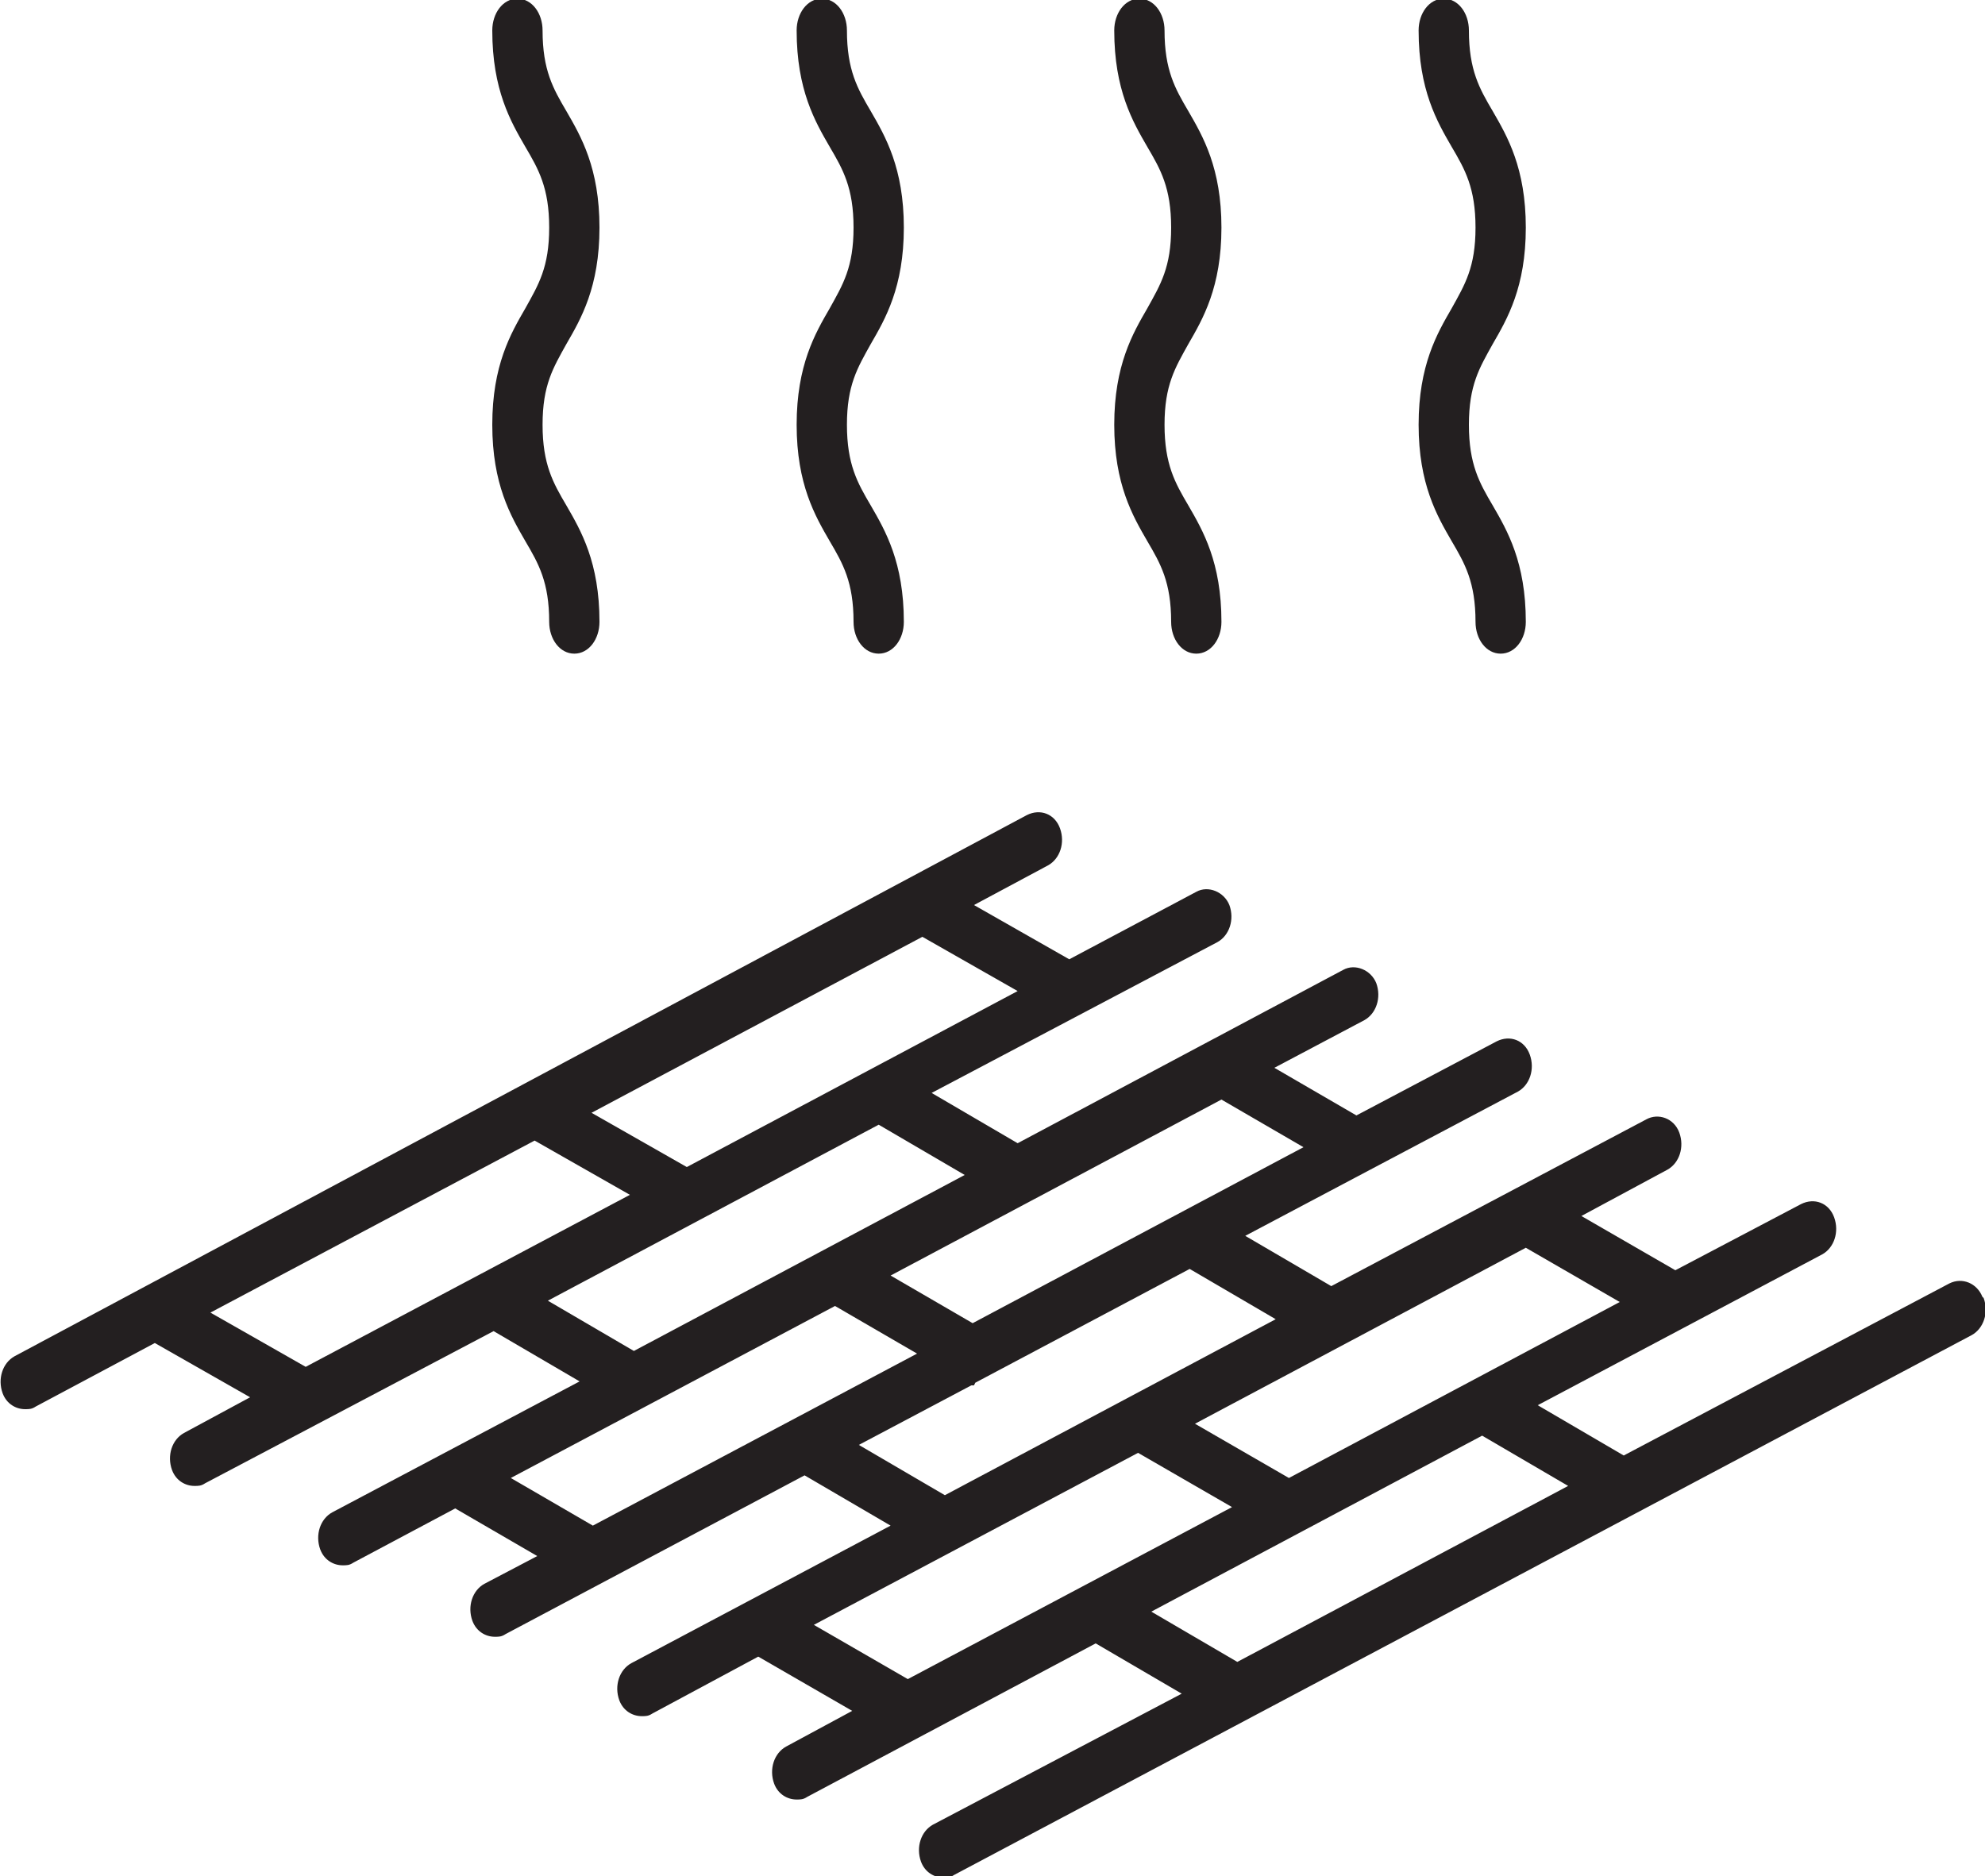
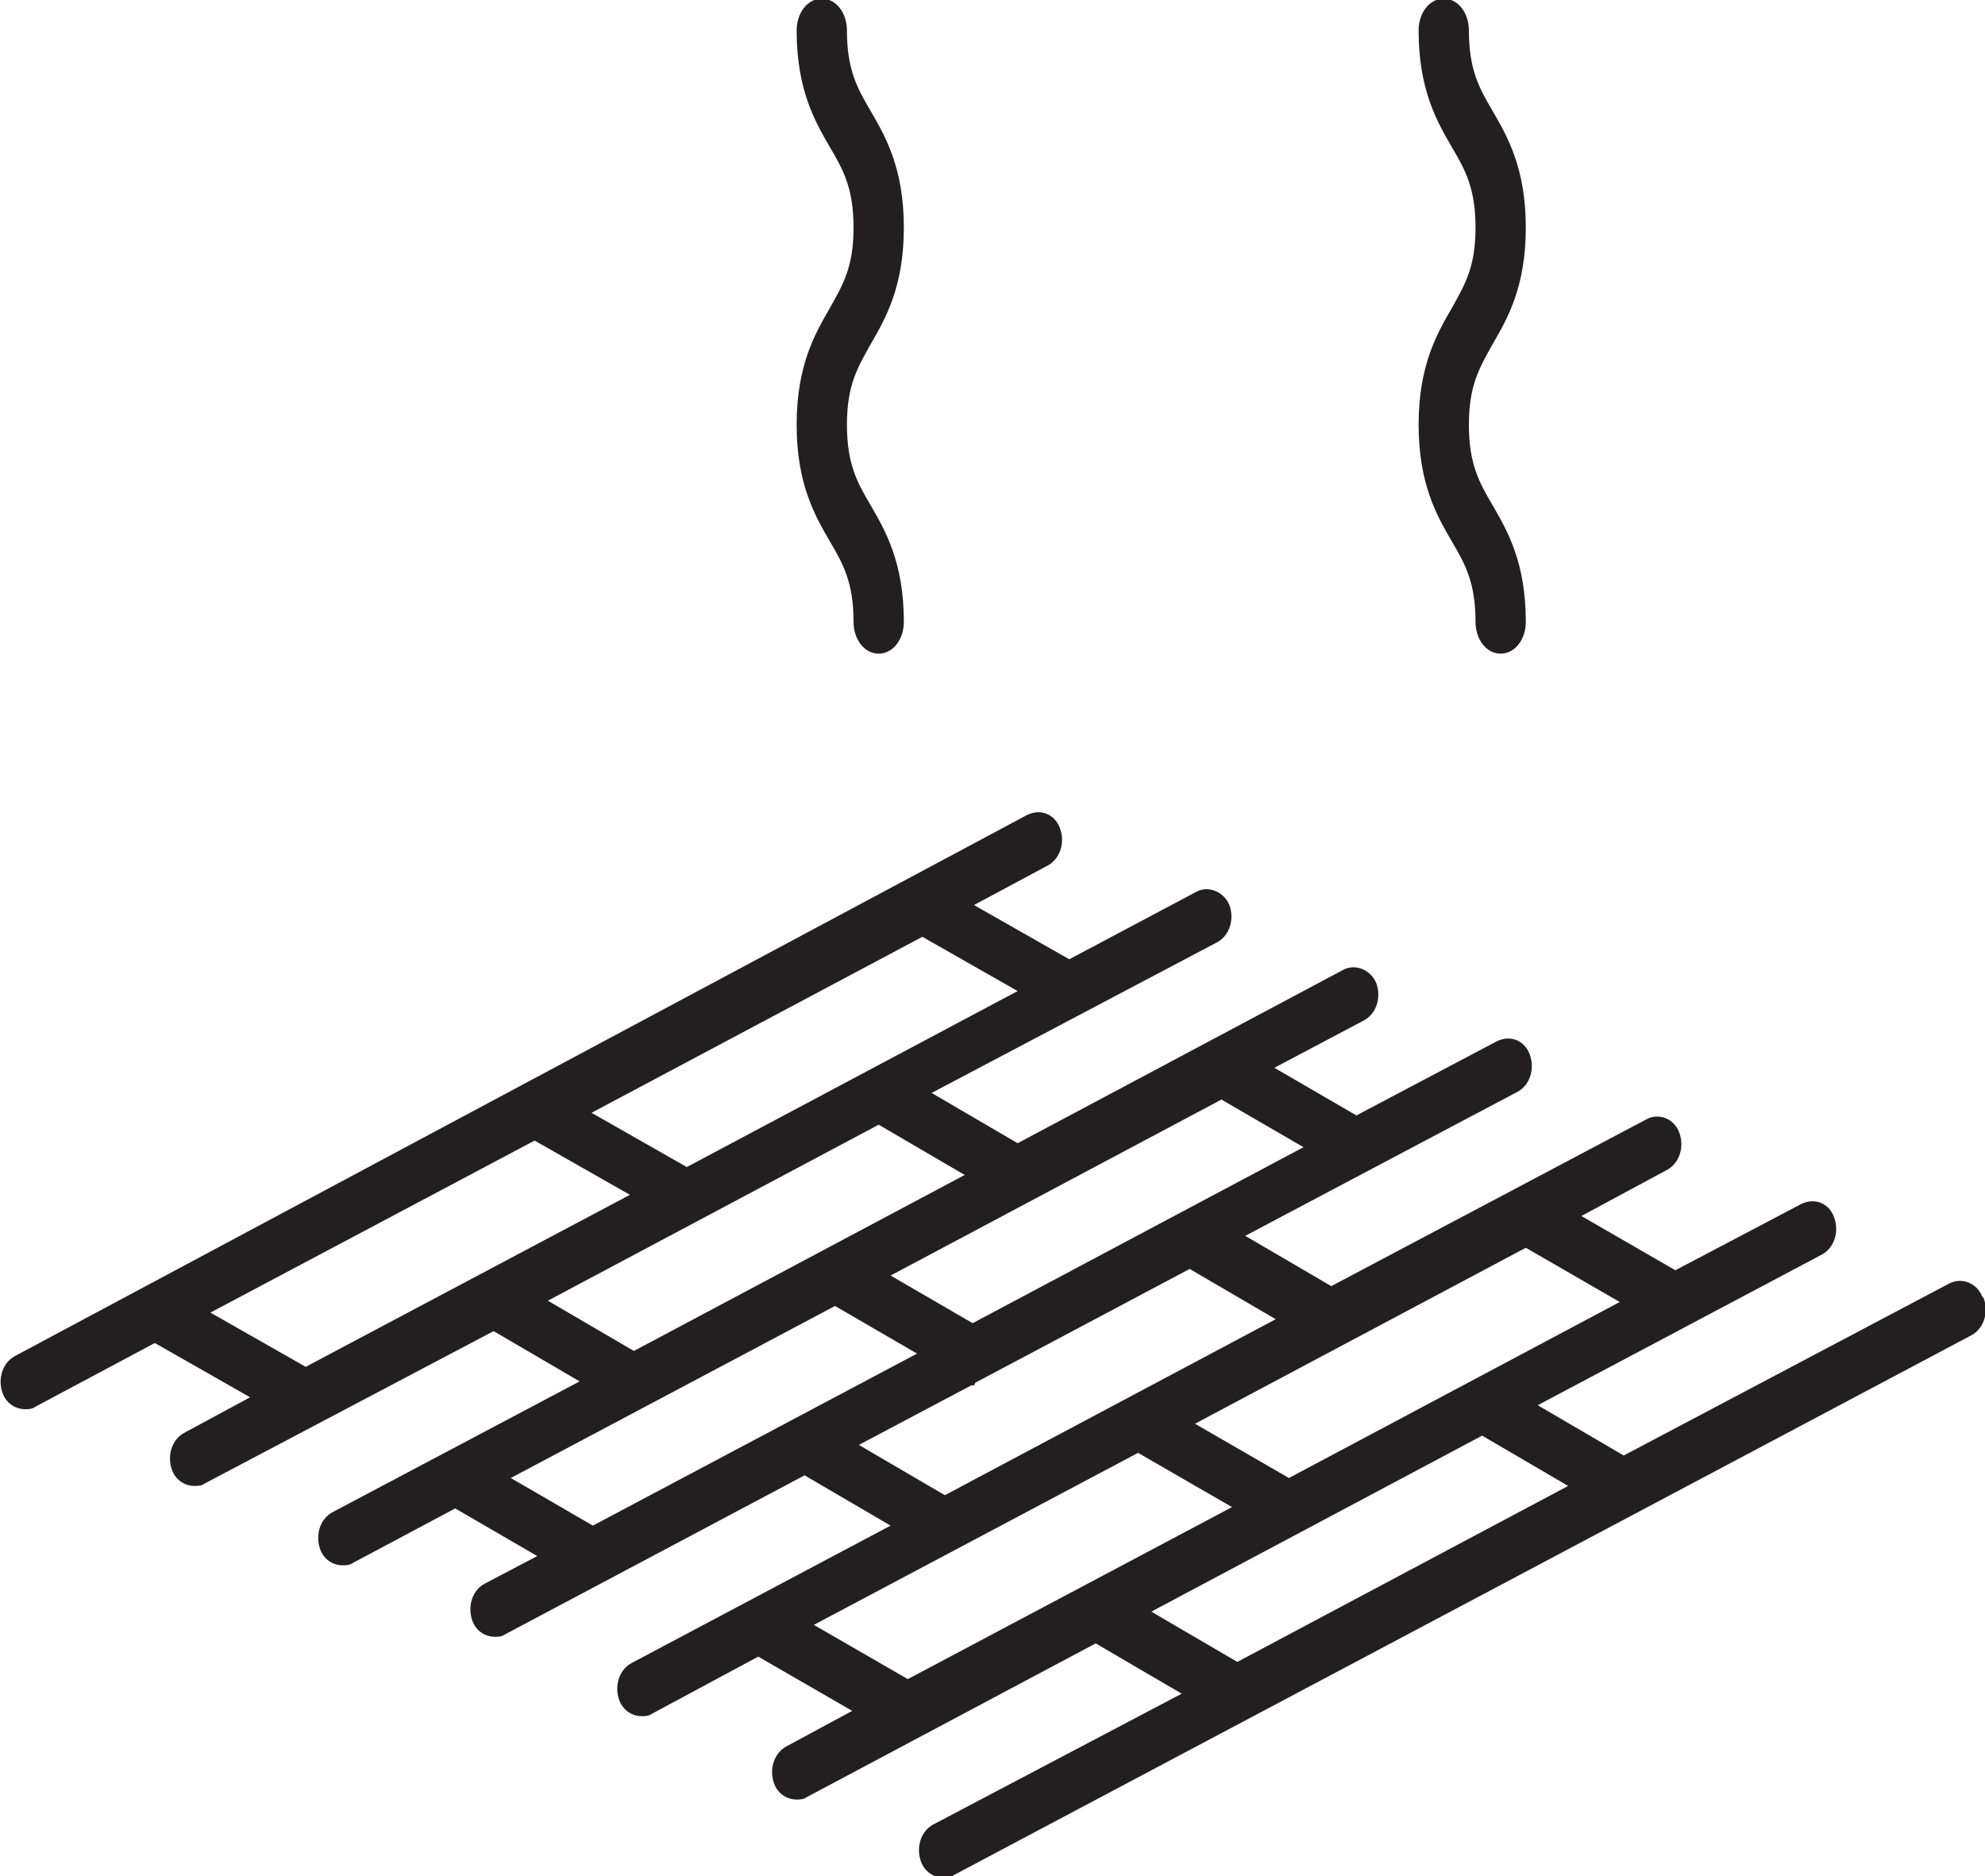
<svg xmlns="http://www.w3.org/2000/svg" id="Layer_1" data-name="Layer 1" viewBox="0 0 15 14.18">
  <defs>
    <style>      .cls-1 {        fill: #231f20;      }    </style>
  </defs>
  <path class="cls-1" d="M14.98,9.8c-.04-.1-.15-.15-.25-.1l-2.46,1.3-.65-.38,2.15-1.14c.09-.05.13-.17.09-.28-.04-.11-.15-.15-.25-.1l-.95.5-.71-.41.65-.35c.09-.05.13-.17.09-.28-.04-.11-.16-.15-.25-.1l-2.38,1.26-.65-.38.85-.45h0s0,0,0,0l1.21-.64c.09-.05.13-.17.09-.28-.04-.11-.15-.15-.25-.1l-1.06.56-.62-.36.68-.36c.09-.05.13-.17.09-.28-.04-.1-.16-.15-.25-.1l-2.46,1.31-.65-.38,2.16-1.14c.09-.05.13-.17.09-.28-.04-.1-.16-.15-.25-.1l-.96.51-.72-.41.56-.3c.09-.05.13-.17.09-.28-.04-.11-.15-.15-.25-.1L.11,10.25c-.09.05-.13.17-.09.28.03.08.1.12.17.12.03,0,.05,0,.08-.02l.9-.48.72.41-.5.27c-.09.05-.13.17-.09.28.03.08.1.12.17.12.03,0,.05,0,.08-.02l2.18-1.15.65.38-1.87.99c-.09.05-.13.17-.09.28.03.08.1.12.17.12.03,0,.05,0,.08-.02l.77-.41.62.36-.4.21c-.09.05-.13.17-.09.28.03.08.1.12.17.12.03,0,.05,0,.08-.02l2.26-1.2.65.38-1.96,1.04c-.09.05-.13.17-.09.28.03.08.1.12.17.12.03,0,.05,0,.08-.02l.8-.43.71.41-.5.27c-.09.05-.13.17-.09.28.03.08.1.12.17.12.03,0,.05,0,.08-.02l2.18-1.16.65.38-1.88.99c-.09.05-.13.17-.09.28.03.08.1.12.17.12.03,0,.05,0,.08-.02l7.69-4.08c.09-.05.13-.17.09-.28ZM12.24,9.84l-2.5,1.33-.71-.41,2.5-1.33.71.41ZM9.85,8.67l-2.5,1.33-.62-.36,2.5-1.33.62.36ZM7.69,7.49l-2.5,1.33-.72-.41,2.5-1.33.72.41ZM1.59,9.92l2.45-1.3.72.41-2.45,1.3-.72-.41ZM4.14,9.83l2.5-1.33.65.38-2.5,1.33-.65-.38ZM3.86,11.17l2.45-1.3.62.36-2.45,1.3-.62-.36ZM6.49,10.92l.85-.45h.02s.01-.02.01-.02l1.62-.86.65.38-2.5,1.33-.65-.38ZM6.15,12.28l2.45-1.3.71.41-2.45,1.3-.71-.41ZM8.7,12.18l2.5-1.33.65.38-2.5,1.33-.65-.38Z" />
-   <path class="cls-1" d="M3.72,3.21c0,.45.14.69.25.88.1.17.18.31.18.61,0,.13.08.24.19.24s.19-.11.19-.24c0-.45-.14-.69-.25-.88-.1-.17-.18-.31-.18-.61s.08-.43.18-.61c.11-.19.25-.43.25-.88s-.14-.69-.25-.88c-.1-.17-.18-.31-.18-.61,0-.13-.08-.24-.19-.24s-.19.11-.19.24c0,.45.14.69.25.88.1.17.18.31.18.61s-.08.43-.18.61c-.11.19-.25.43-.25.88Z" />
  <path class="cls-1" d="M6.02,3.21c0,.45.14.69.25.88.1.17.18.31.18.61,0,.13.08.24.19.24s.19-.11.19-.24c0-.45-.14-.69-.25-.88-.1-.17-.18-.31-.18-.61s.08-.43.18-.61c.11-.19.25-.43.25-.88s-.14-.69-.25-.88c-.1-.17-.18-.31-.18-.61,0-.13-.08-.24-.19-.24s-.19.11-.19.24c0,.45.14.69.25.88.1.17.18.31.18.61s-.08.43-.18.61c-.11.19-.25.43-.25.88Z" />
-   <path class="cls-1" d="M8.42,3.21c0,.45.14.69.25.88.1.17.18.31.18.61,0,.13.08.24.19.24s.19-.11.19-.24c0-.45-.14-.69-.25-.88-.1-.17-.18-.31-.18-.61s.08-.43.18-.61c.11-.19.25-.43.25-.88s-.14-.69-.25-.88c-.1-.17-.18-.31-.18-.61,0-.13-.08-.24-.19-.24s-.19.11-.19.24c0,.45.14.69.25.88.1.17.18.31.18.61s-.08.43-.18.61c-.11.19-.25.43-.25.88Z" />
  <path class="cls-1" d="M10.72,3.21c0,.45.14.69.25.88.1.17.18.31.18.61,0,.13.08.24.19.24s.19-.11.19-.24c0-.45-.14-.69-.25-.88-.1-.17-.18-.31-.18-.61s.08-.43.18-.61c.11-.19.25-.43.25-.88s-.14-.69-.25-.88c-.1-.17-.18-.31-.18-.61,0-.13-.08-.24-.19-.24s-.19.11-.19.24c0,.45.14.69.25.88.1.17.18.31.18.61s-.08.43-.18.61c-.11.19-.25.43-.25.88Z" />
</svg>